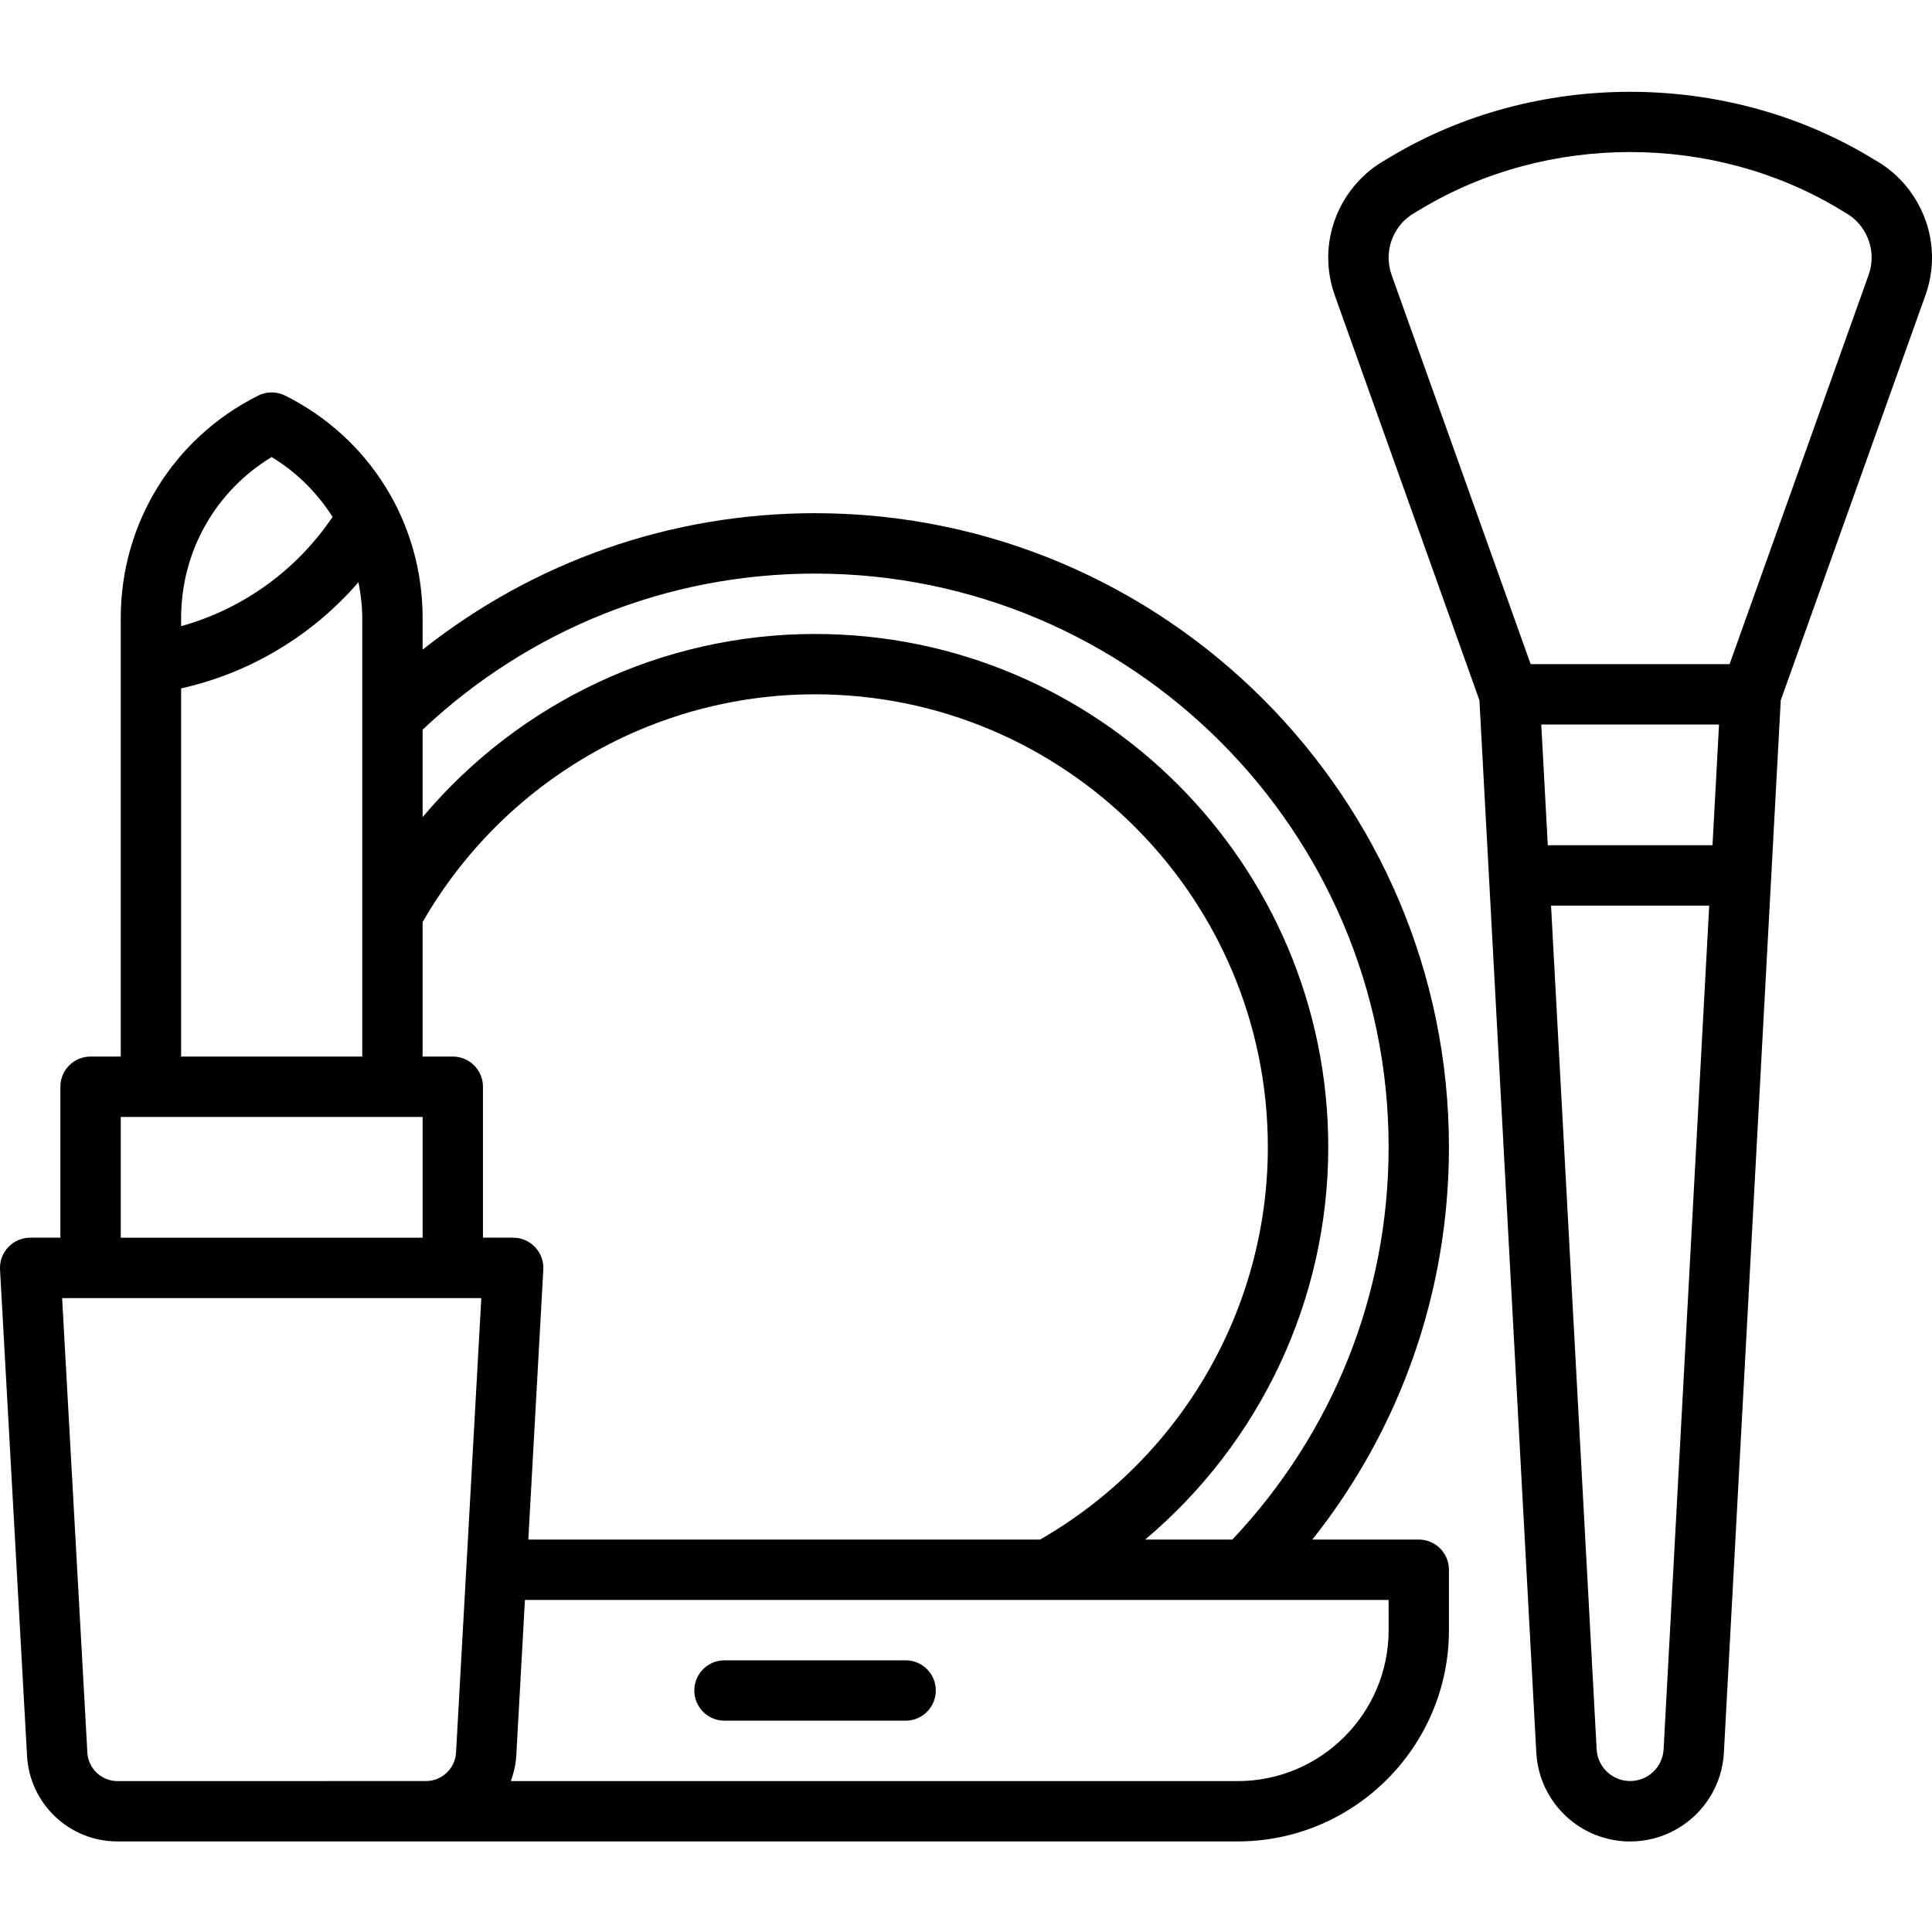
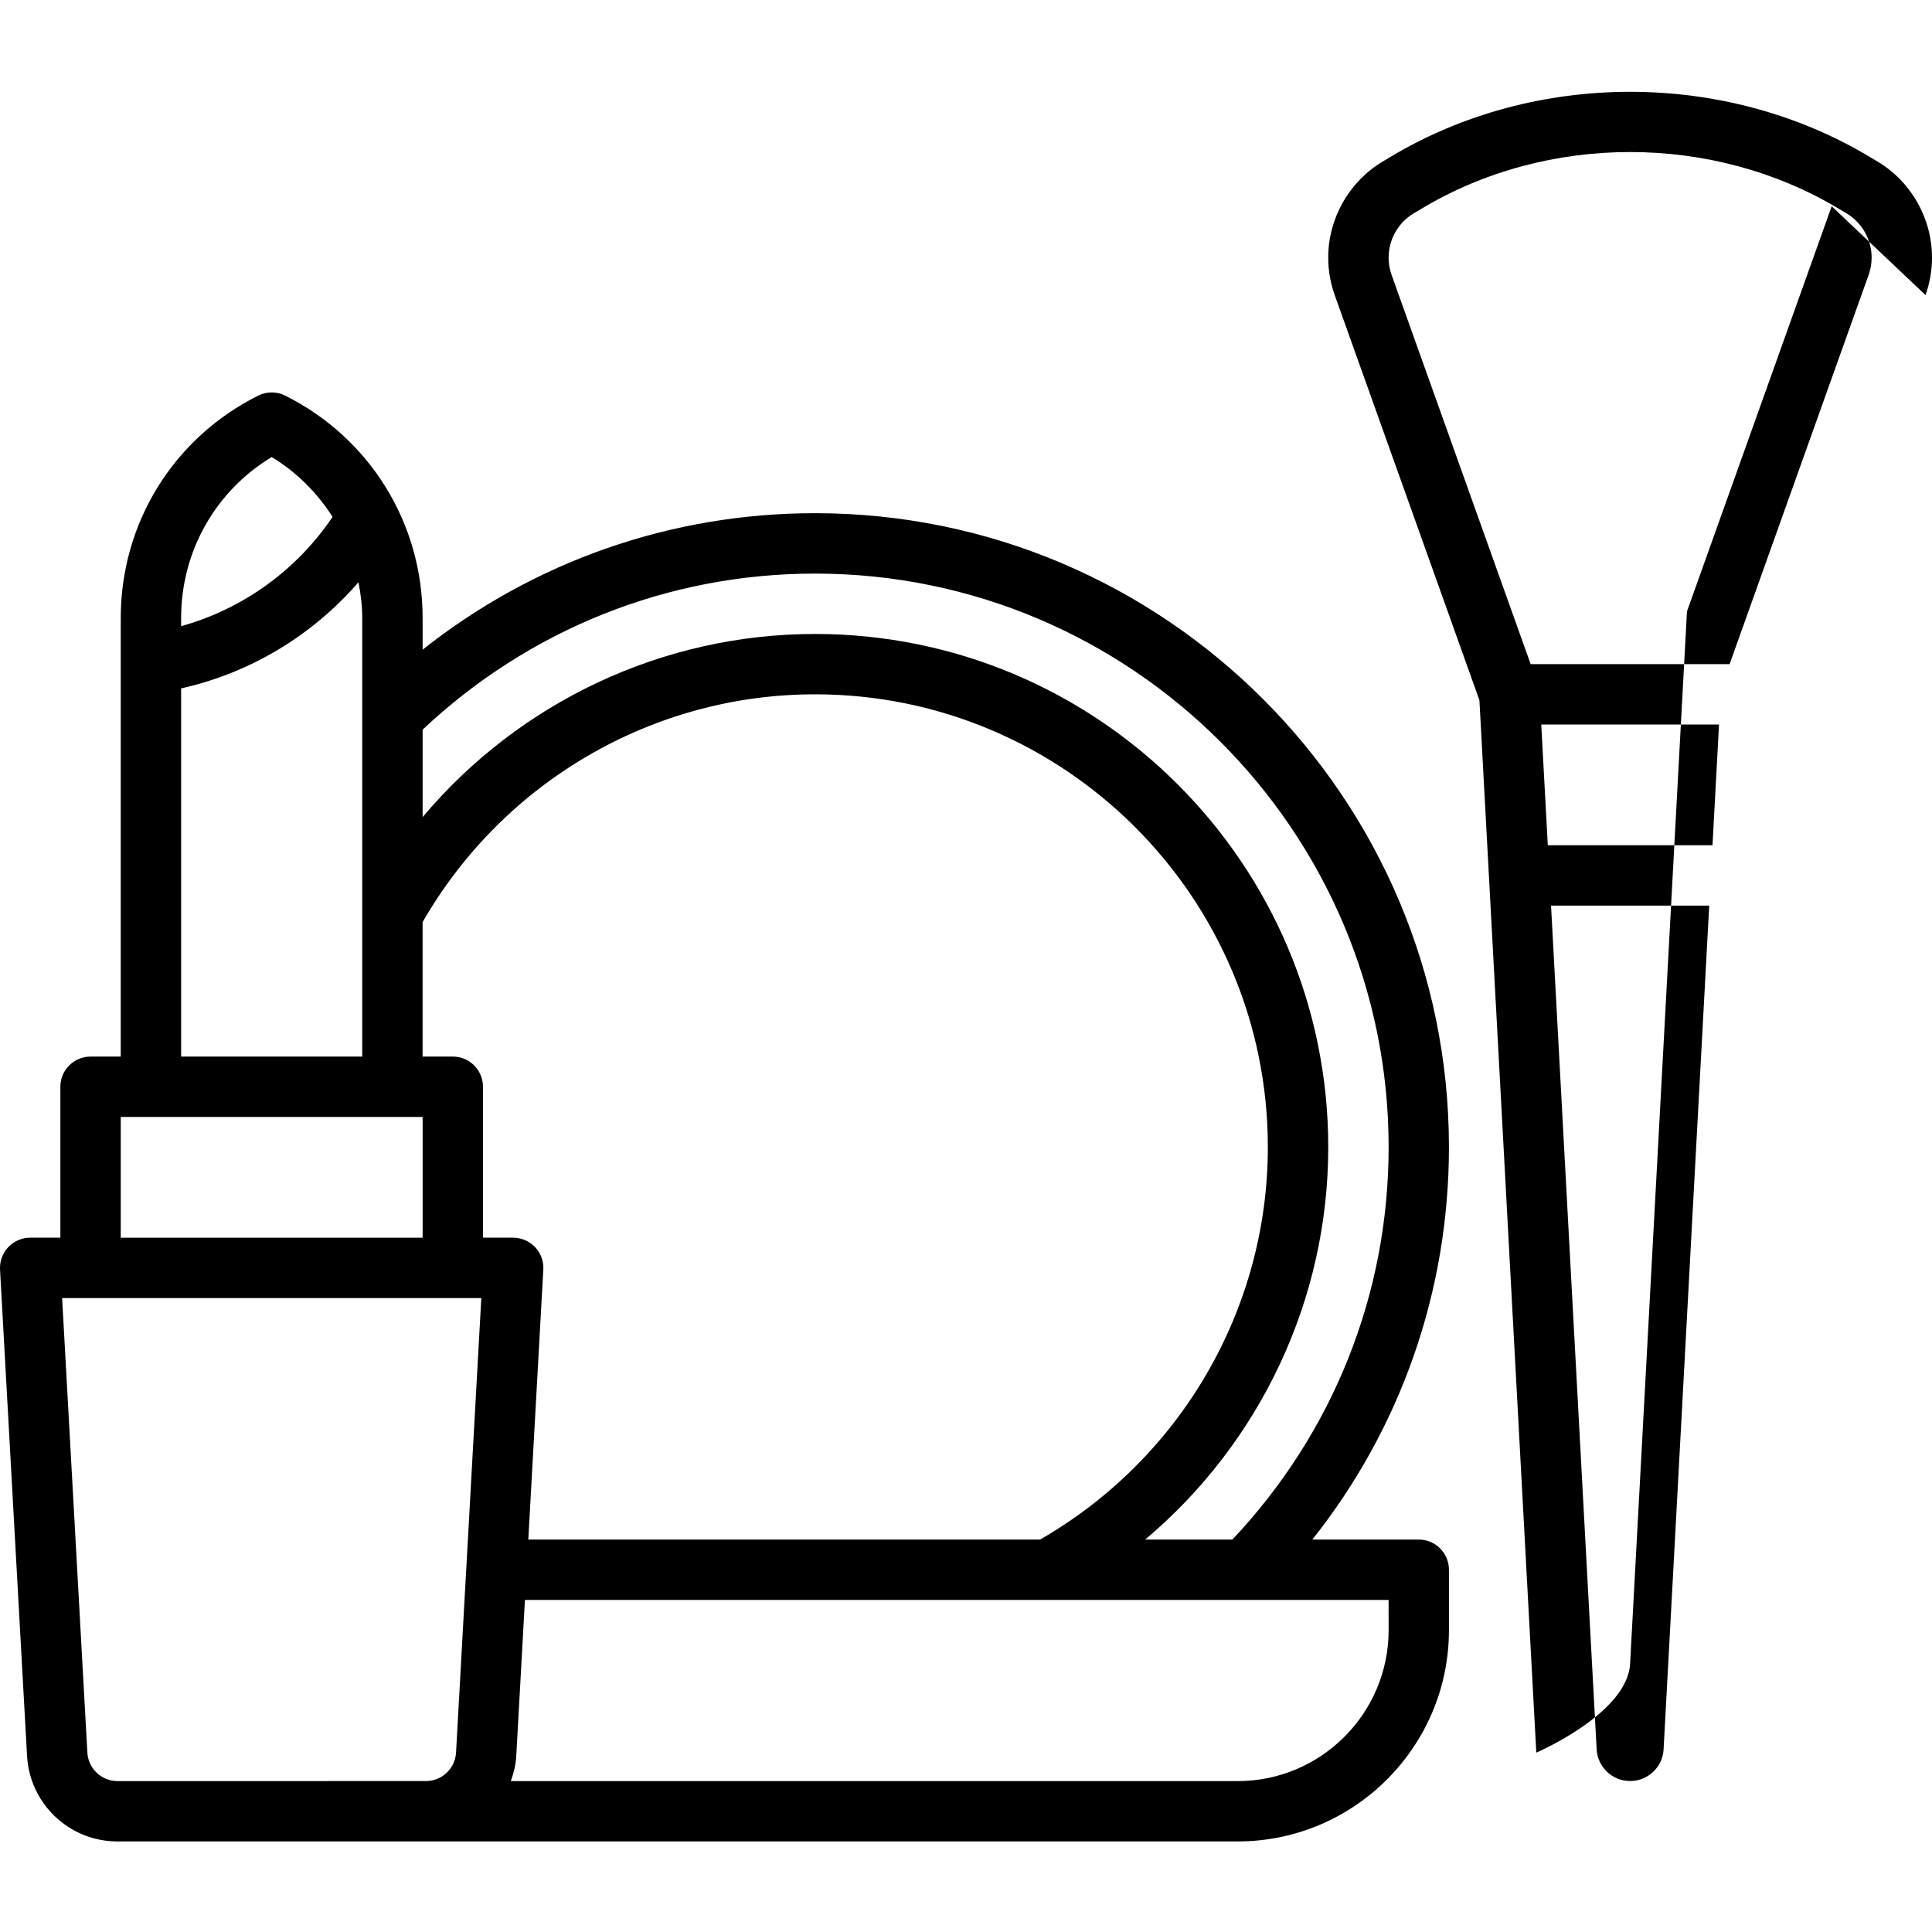
<svg xmlns="http://www.w3.org/2000/svg" id="Makeup" height="512" viewBox="0 0 64 64" width="512">
-   <path d="m30 55h-6c-.553 0-1 .448-1 1s.447 1 1 1h6c.553 0 1-.448 1-1s-.447-1-1-1z" />
  <path d="m27 17c-4.773 0-9.306 1.597-13 4.521v-1.049c0-3.14-1.744-5.962-4.553-7.367-.281-.141-.613-.141-.894 0-2.809 1.404-4.553 4.227-4.553 7.367v14.528h-1c-.553 0-1 .448-1 1v5h-1c-.274 0-.537.113-.727.313-.189.2-.287.468-.272.743l.895 16.11c.088 1.589 1.402 2.834 2.994 2.834h37.108c3.859 0 7-3.14 7-7v-2c0-.552-.447-1-1-1h-3.525c2.928-3.689 4.525-8.226 4.525-13 0-11.58-9.421-21-21-21zm7.455 34h-16.954l.497-8.944c.016-.274-.083-.543-.272-.743-.19-.2-.452-.313-.727-.313h-1v-5c0-.552-.447-1-1-1h-1v-4.454c2.679-4.658 7.634-7.546 13-7.546 8.271 0 15 6.729 15 15 0 5.366-2.887 10.322-7.545 13zm-25.455-35.859c.834.504 1.511 1.189 2.017 1.982-1.194 1.768-2.971 3.051-5.017 3.62v-.271c0-2.206 1.137-4.205 3-5.332zm-3 7.663c2.295-.513 4.348-1.754 5.875-3.518.074.387.125.781.125 1.186v14.528h-6v-12.197zm-2 14.197h10v4h-10zm-.108 22c-.53 0-.969-.415-.998-.945l-.836-15.055h13.886l-.499 8.982c-0.0.006-.004.012-.004.018l.002.01-.336 6.045c-.029.529-.468.944-.998.944zm42.108-5c0 2.757-2.243 5-5 5h-24.078c.094-.264.164-.54.18-.834l.287-5.167h28.61zm-8.066-3c3.801-3.198 6.066-7.938 6.066-13 0-9.374-7.626-17-17-17-5.061 0-9.802 2.265-13 6.066v-2.897c3.538-3.328 8.13-5.169 13-5.169 10.477 0 19 8.523 19 19 0 4.873-1.844 9.467-5.177 13z" />
-   <path d="m63.785 9.775c.143-.402.215-.82.215-1.244 0-1.294-.69-2.512-1.8-3.177l-.256-.153c-4.799-2.88-11.091-2.879-15.888-.001l-.257.154c-1.11.665-1.8 1.883-1.8 3.177 0 .424.072.842.216 1.247l4.793 13.419 1.884 34.861c.09 1.65 1.454 2.943 3.107 2.943s3.018-1.293 3.107-2.943l1.884-34.861 4.794-13.421zm-12.729 14.225h5.889l-.216 4h-5.456zm-5.056-15.469c0-.596.317-1.156.827-1.461l.258-.154c4.176-2.506 9.653-2.506 13.831.001l.257.154c.51.306.827.866.827 1.461 0 .195-.033.389-.099.574l-4.606 12.895h-6.59l-4.606-12.893c-.066-.187-.1-.381-.1-.576zm9.109 49.417c-.031.589-.519 1.051-1.109 1.051s-1.078-.462-1.109-1.051l-1.511-27.949h5.24l-1.511 27.949z" />
+   <path d="m63.785 9.775c.143-.402.215-.82.215-1.244 0-1.294-.69-2.512-1.8-3.177l-.256-.153c-4.799-2.88-11.091-2.879-15.888-.001l-.257.154c-1.11.665-1.8 1.883-1.8 3.177 0 .424.072.842.216 1.247l4.793 13.419 1.884 34.861s3.018-1.293 3.107-2.943l1.884-34.861 4.794-13.421zm-12.729 14.225h5.889l-.216 4h-5.456zm-5.056-15.469c0-.596.317-1.156.827-1.461l.258-.154c4.176-2.506 9.653-2.506 13.831.001l.257.154c.51.306.827.866.827 1.461 0 .195-.033.389-.099.574l-4.606 12.895h-6.59l-4.606-12.893c-.066-.187-.1-.381-.1-.576zm9.109 49.417c-.031.589-.519 1.051-1.109 1.051s-1.078-.462-1.109-1.051l-1.511-27.949h5.24l-1.511 27.949z" />
</svg>